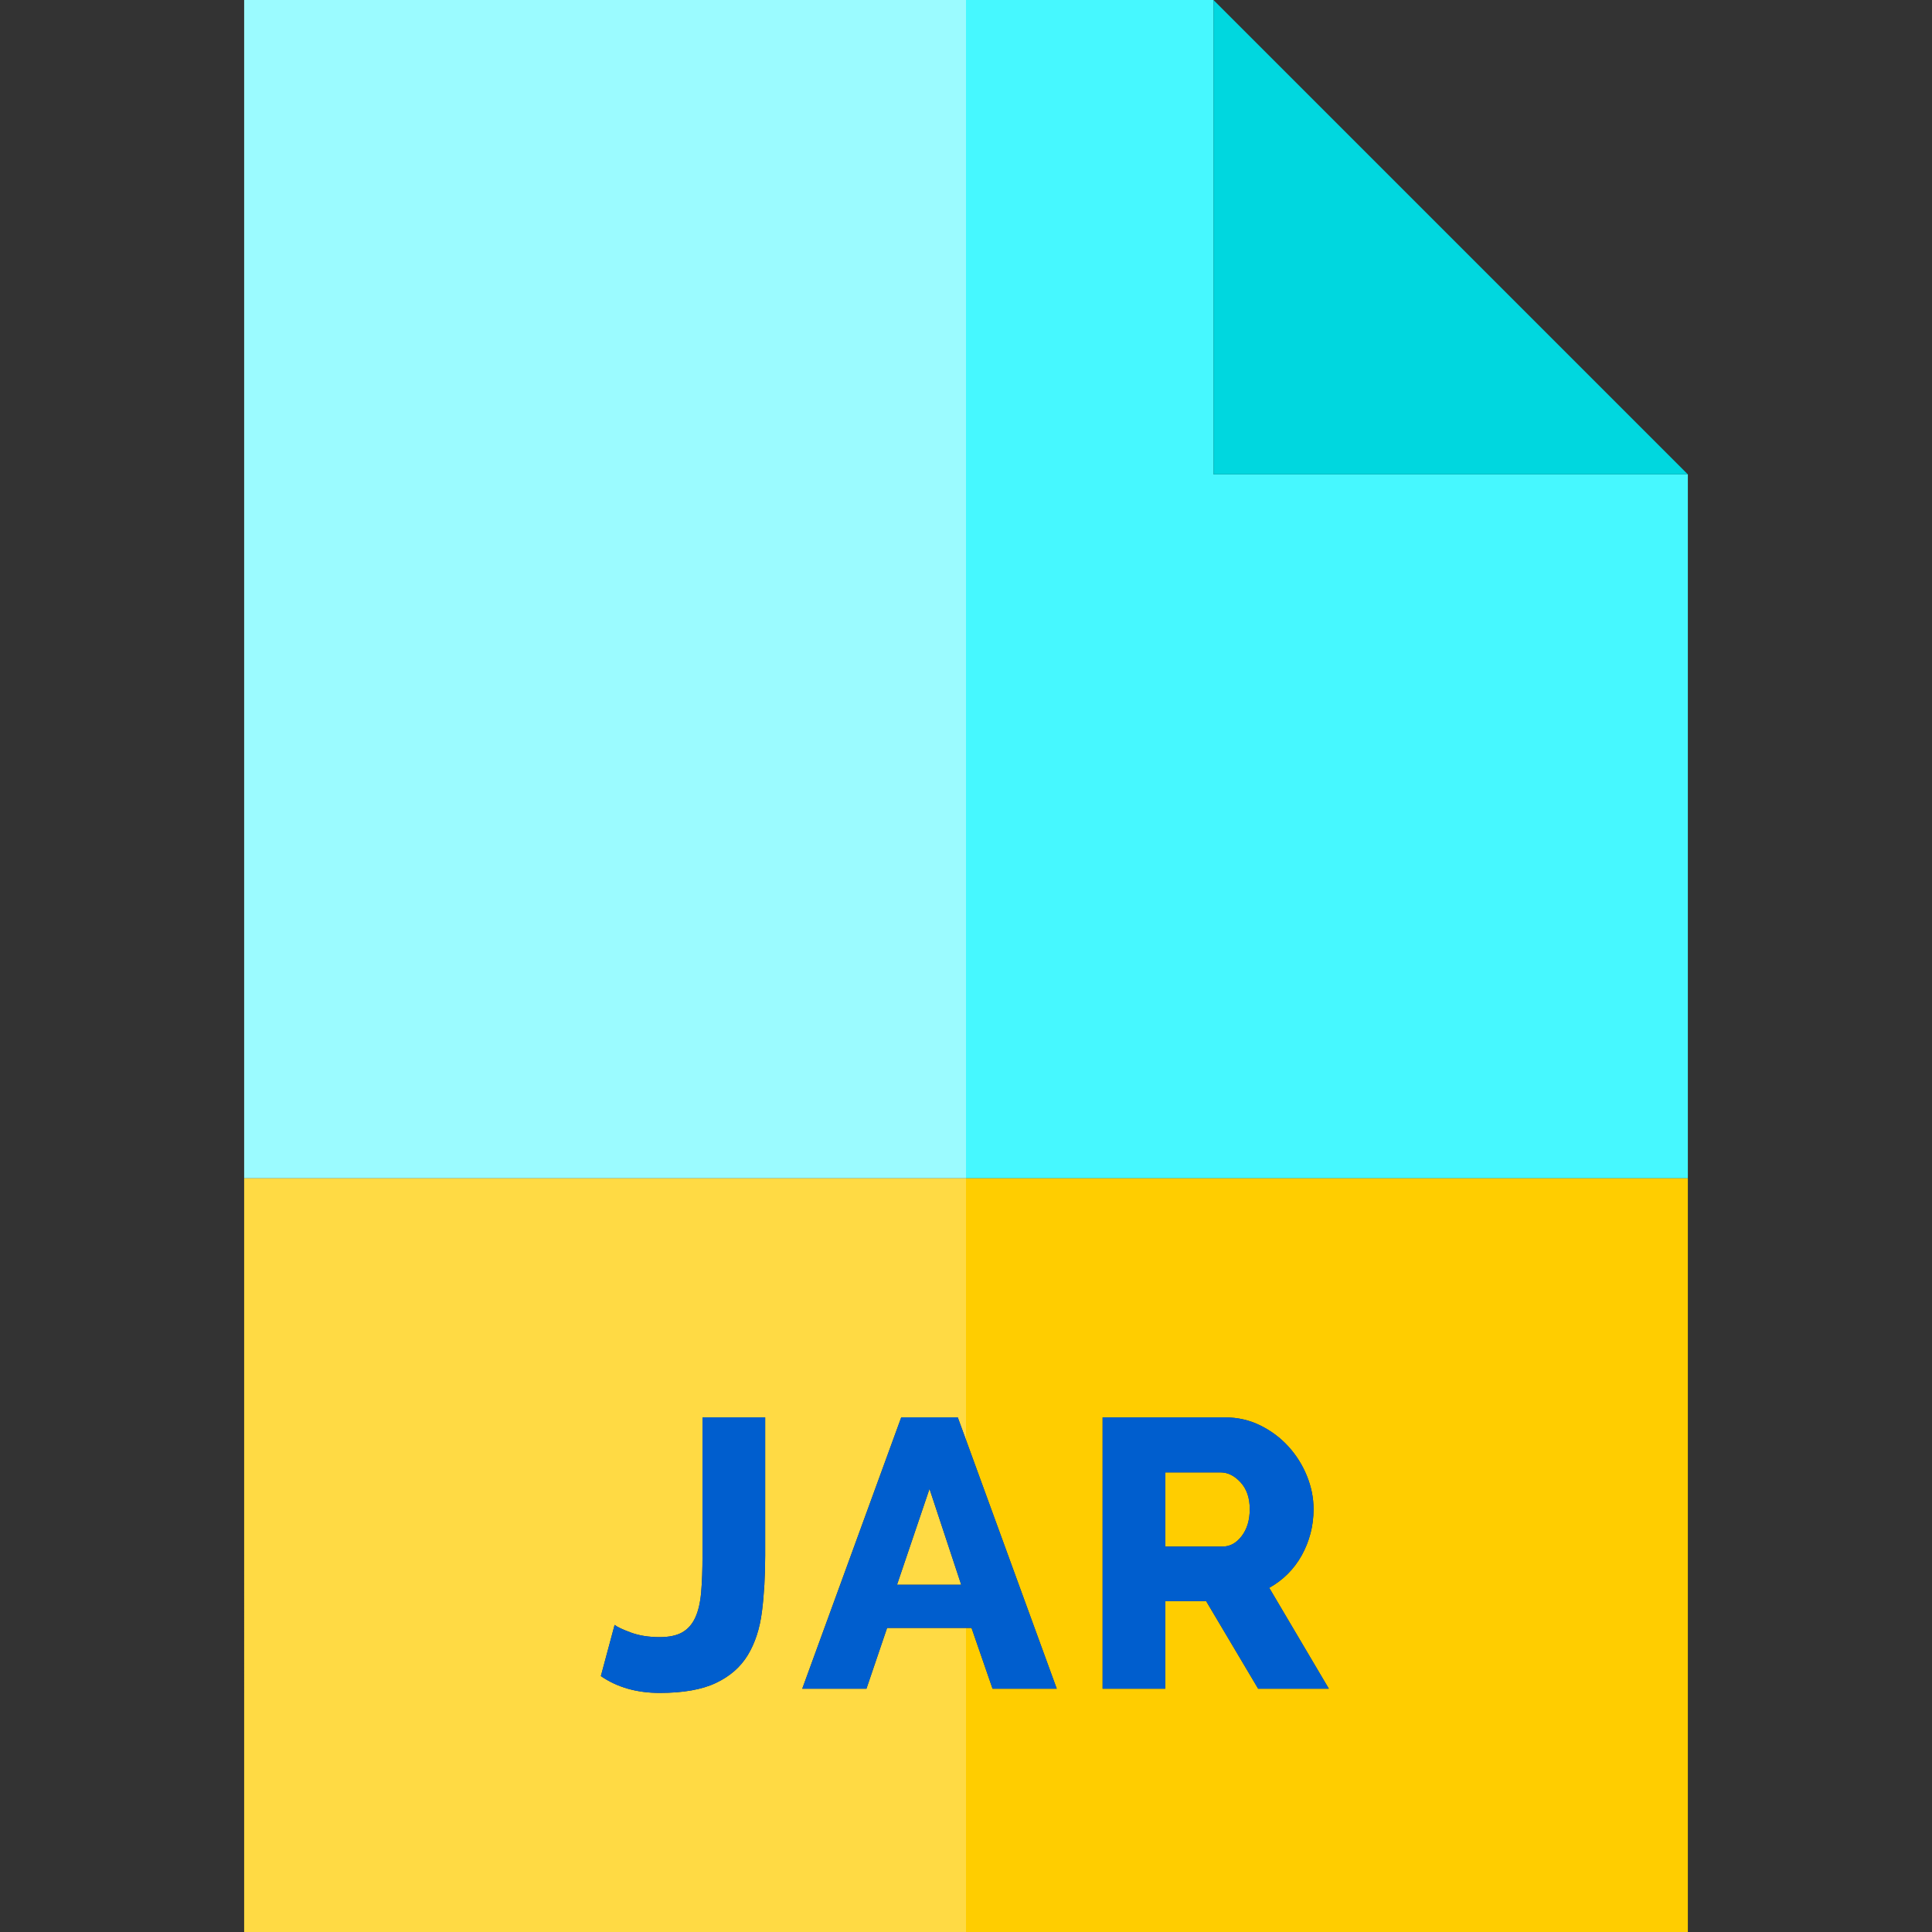
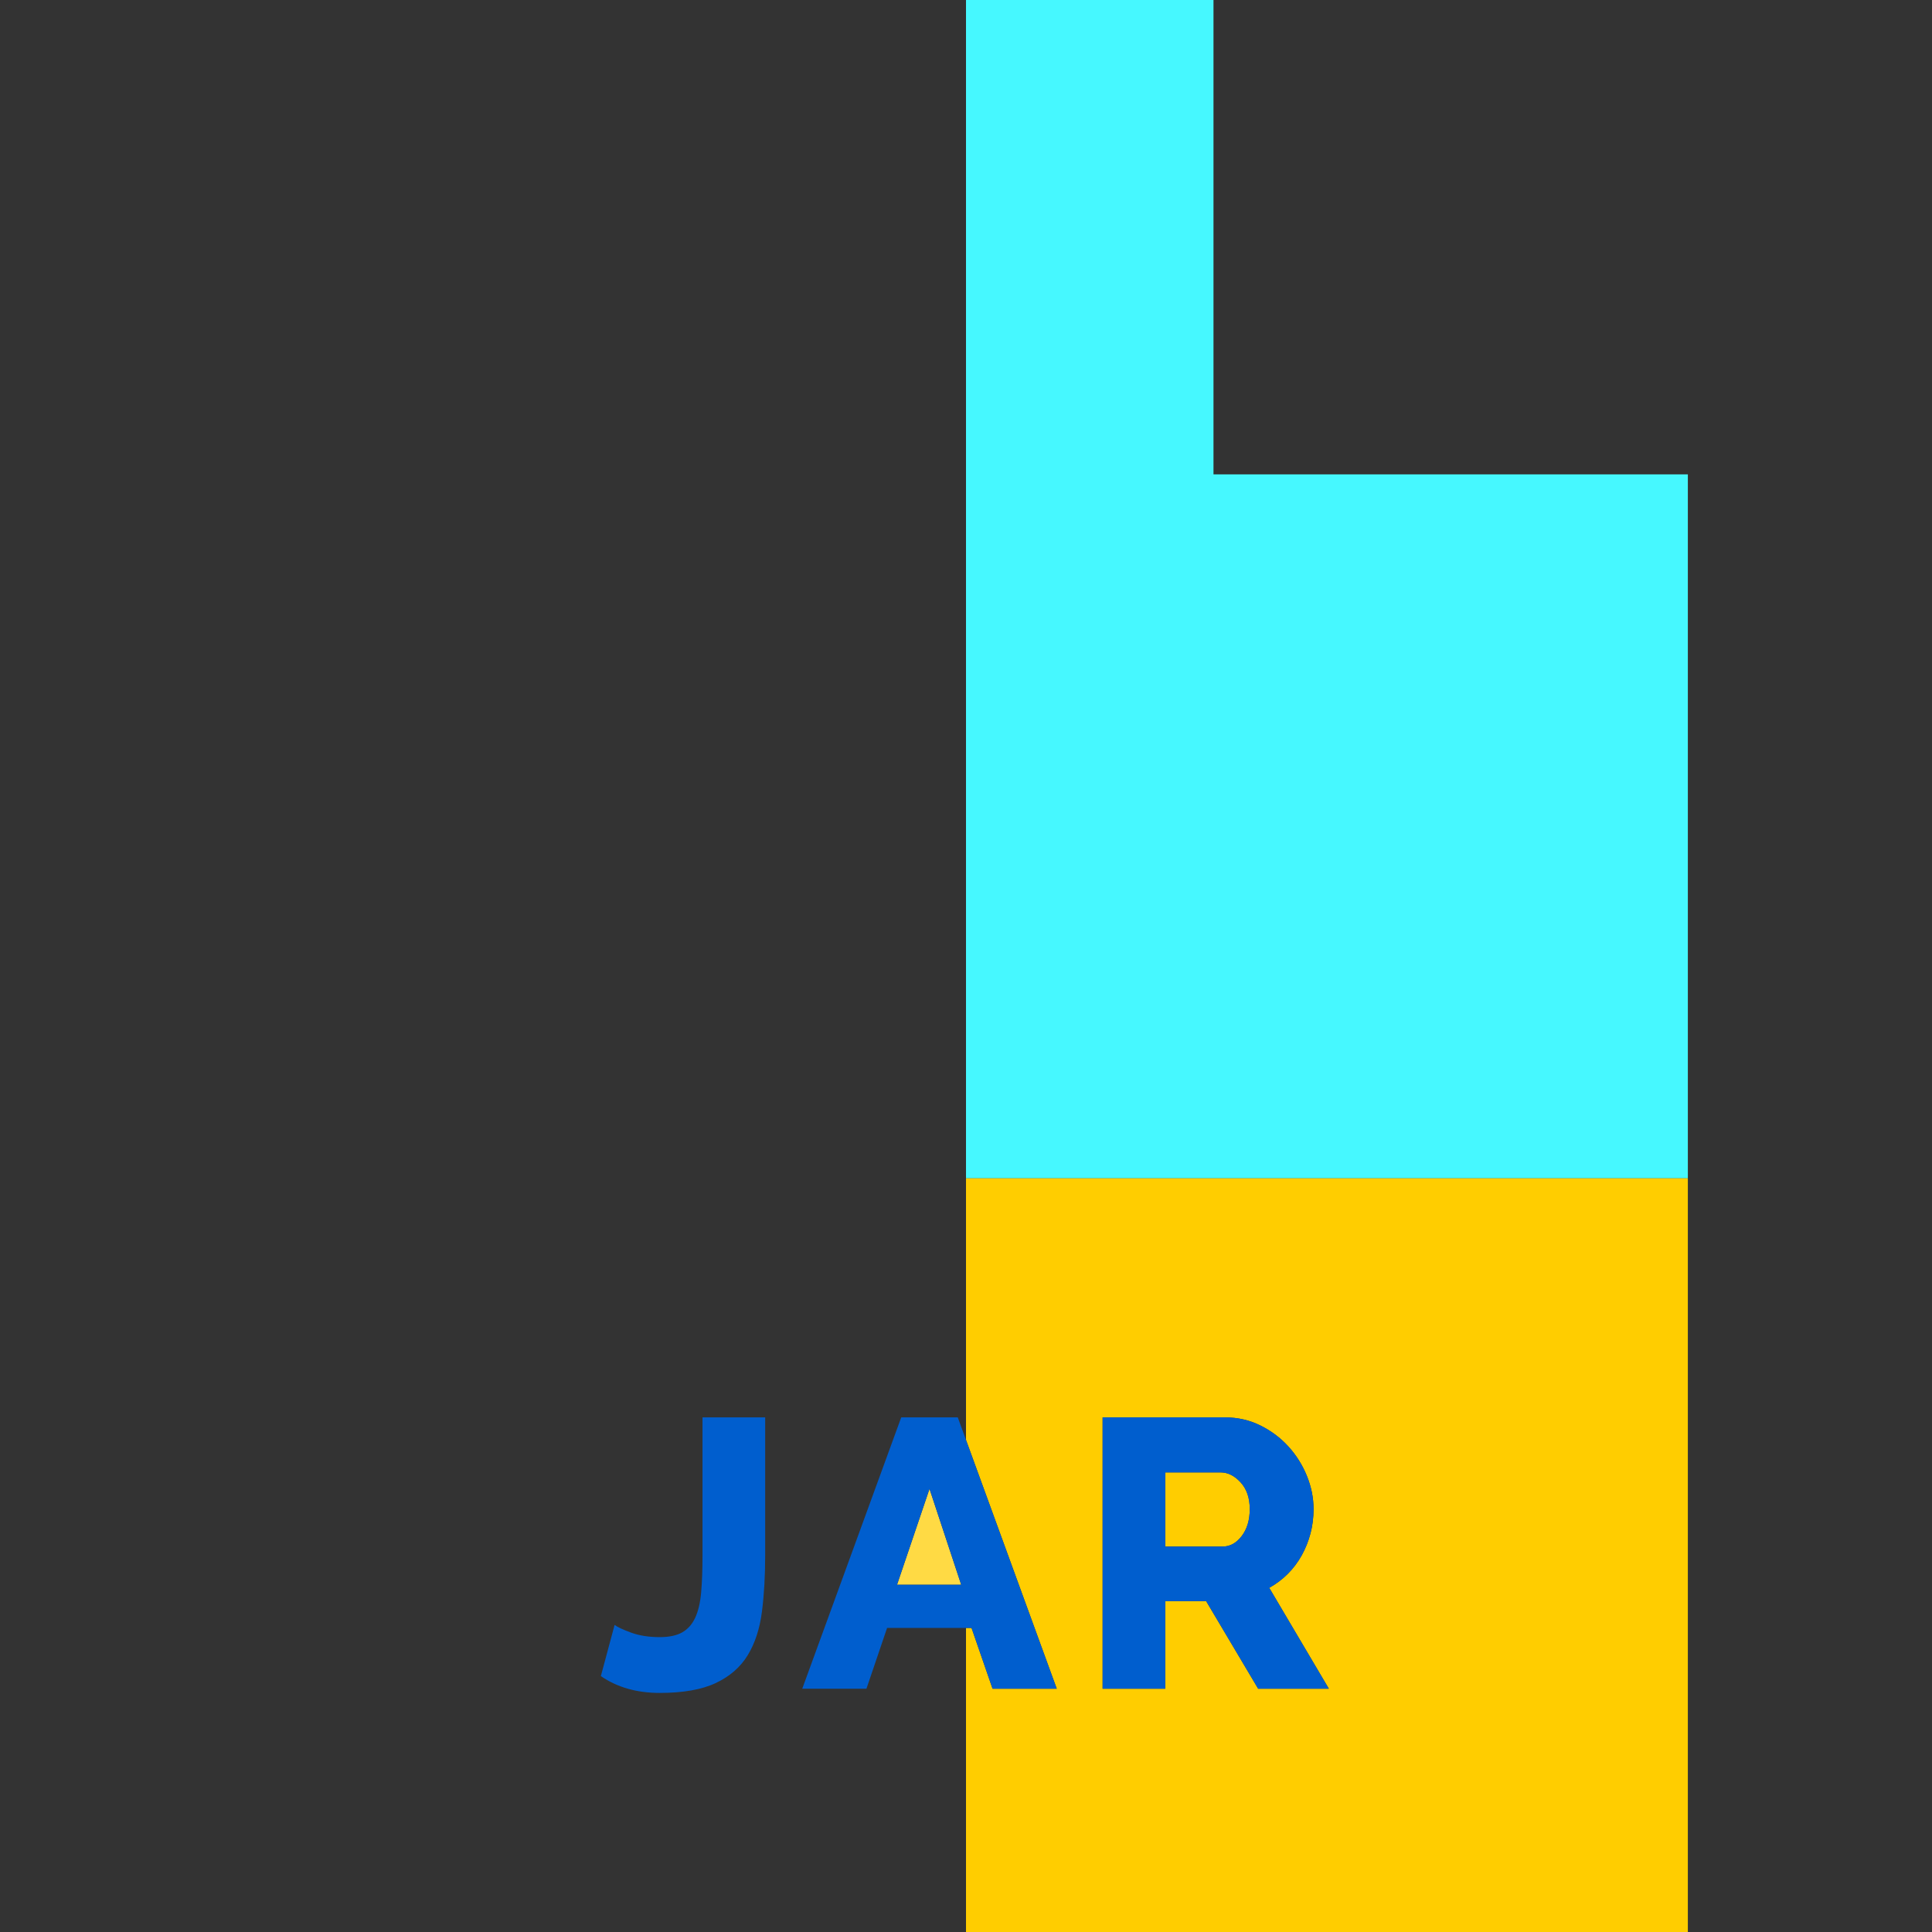
<svg xmlns="http://www.w3.org/2000/svg" version="1.1" id="Layer_1" x="0px" y="0px" viewBox="0 0 455 455" style="enable-background:new 0 0 455 455;" xml:space="preserve">
  <rect x="0" y="0" width="455" height="455" fill="#333333" stroke="none" />
  <g>
    <polygon style="fill:#46F8FF;" points="285.784,111.716 285.784,0 227.5,0 227.5,277.5 397.5,277.5 397.5,111.716  " />
-     <rect x="57.5" style="fill:#9BFBFF;" width="170" height="277.5" />
    <polygon style="fill:#FFDA44;" points="211.254,373.225 226.375,373.225 218.904,350.635  " />
-     <path style="fill:#FFDA44;" d="M208.915,383.395l-4.86,14.311h-15.12l23.31-63.9h13.32l1.936,5.306V277.5h-170V455h170v-71.605   H208.915z M180.206,366.295c0,4.86-0.256,9.285-0.765,13.275c-0.51,3.99-1.62,7.395-3.33,10.215s-4.216,5.01-7.515,6.569   c-3.301,1.56-7.71,2.341-13.23,2.341c-5.4,0-10.021-1.319-13.86-3.961l3.24-12.06c0.599,0.481,1.875,1.08,3.825,1.8   c1.949,0.721,4.215,1.08,6.795,1.08c2.219,0,3.989-0.374,5.31-1.125c1.319-0.749,2.34-1.904,3.06-3.465   c0.72-1.56,1.184-3.555,1.395-5.985c0.209-2.43,0.315-5.323,0.315-8.685v-32.49h14.76V366.295z" />
    <path style="fill:#FFCD00;" d="M227.5,339.111l21.374,58.594h-15.12l-4.95-14.311H227.5V455h170V277.5h-170V339.111z    M259.674,333.805h28.801c3,0,5.773,0.63,8.324,1.891c2.551,1.26,4.756,2.91,6.615,4.949c1.859,2.041,3.314,4.352,4.365,6.931   c1.049,2.58,1.574,5.19,1.574,7.83c0,1.979-0.24,3.885-0.719,5.715c-0.482,1.831-1.17,3.555-2.07,5.175s-1.996,3.075-3.285,4.365   c-1.291,1.291-2.744,2.385-4.365,3.285l14.041,23.76h-16.65l-12.24-20.61h-9.631v20.61h-14.76V333.805z" />
    <path style="fill:#FFCD00;" d="M292.434,361.75c1.26-1.649,1.891-3.765,1.891-6.345c0-2.64-0.721-4.739-2.16-6.301   c-1.439-1.56-3-2.34-4.68-2.34h-13.051v17.46h13.5C289.674,364.225,291.174,363.4,292.434,361.75z" />
-     <polygon style="fill:#00D7DF;" points="397.5,111.716 285.784,0 285.784,111.716  " />
    <path style="fill:#005ECE;" d="M165.445,366.295c0,3.361-0.105,6.255-0.315,8.685c-0.211,2.431-0.675,4.426-1.395,5.985   c-0.72,1.561-1.741,2.716-3.06,3.465c-1.32,0.751-3.091,1.125-5.31,1.125c-2.581,0-4.846-0.359-6.795-1.08   c-1.95-0.72-3.226-1.318-3.825-1.8l-3.24,12.06c3.839,2.642,8.46,3.961,13.86,3.961c5.52,0,9.929-0.781,13.23-2.341   c3.299-1.56,5.805-3.749,7.515-6.569s2.82-6.225,3.33-10.215c0.509-3.99,0.765-8.415,0.765-13.275v-32.49h-14.76V366.295z" />
    <path style="fill:#005ECE;" d="M212.245,333.805l-23.31,63.9h15.12l4.86-14.311h19.889l4.95,14.311h15.12L227.5,339.111   l-1.936-5.306H212.245z M211.254,373.225l7.65-22.59l7.47,22.59H211.254z" />
    <path style="fill:#005ECE;" d="M274.434,377.095h9.631l12.24,20.61h16.65l-14.041-23.76c1.621-0.9,3.074-1.994,4.365-3.285   c1.289-1.29,2.385-2.745,3.285-4.365s1.588-3.344,2.07-5.175c0.479-1.83,0.719-3.735,0.719-5.715c0-2.64-0.525-5.25-1.574-7.83   c-1.051-2.579-2.506-4.89-4.365-6.931c-1.859-2.039-4.064-3.689-6.615-4.949c-2.551-1.261-5.324-1.891-8.324-1.891h-28.801v63.9   h14.76V377.095z M274.434,346.765h13.051c1.68,0,3.24,0.78,4.68,2.34c1.439,1.562,2.16,3.661,2.16,6.301   c0,2.58-0.631,4.695-1.891,6.345c-1.26,1.65-2.76,2.475-4.5,2.475h-13.5V346.765z" />
  </g>
  <g>
</g>
  <g>
</g>
  <g>
</g>
  <g>
</g>
  <g>
</g>
  <g>
</g>
  <g>
</g>
  <g>
</g>
  <g>
</g>
  <g>
</g>
  <g>
</g>
  <g>
</g>
  <g>
</g>
  <g>
</g>
  <g>
</g>
</svg>